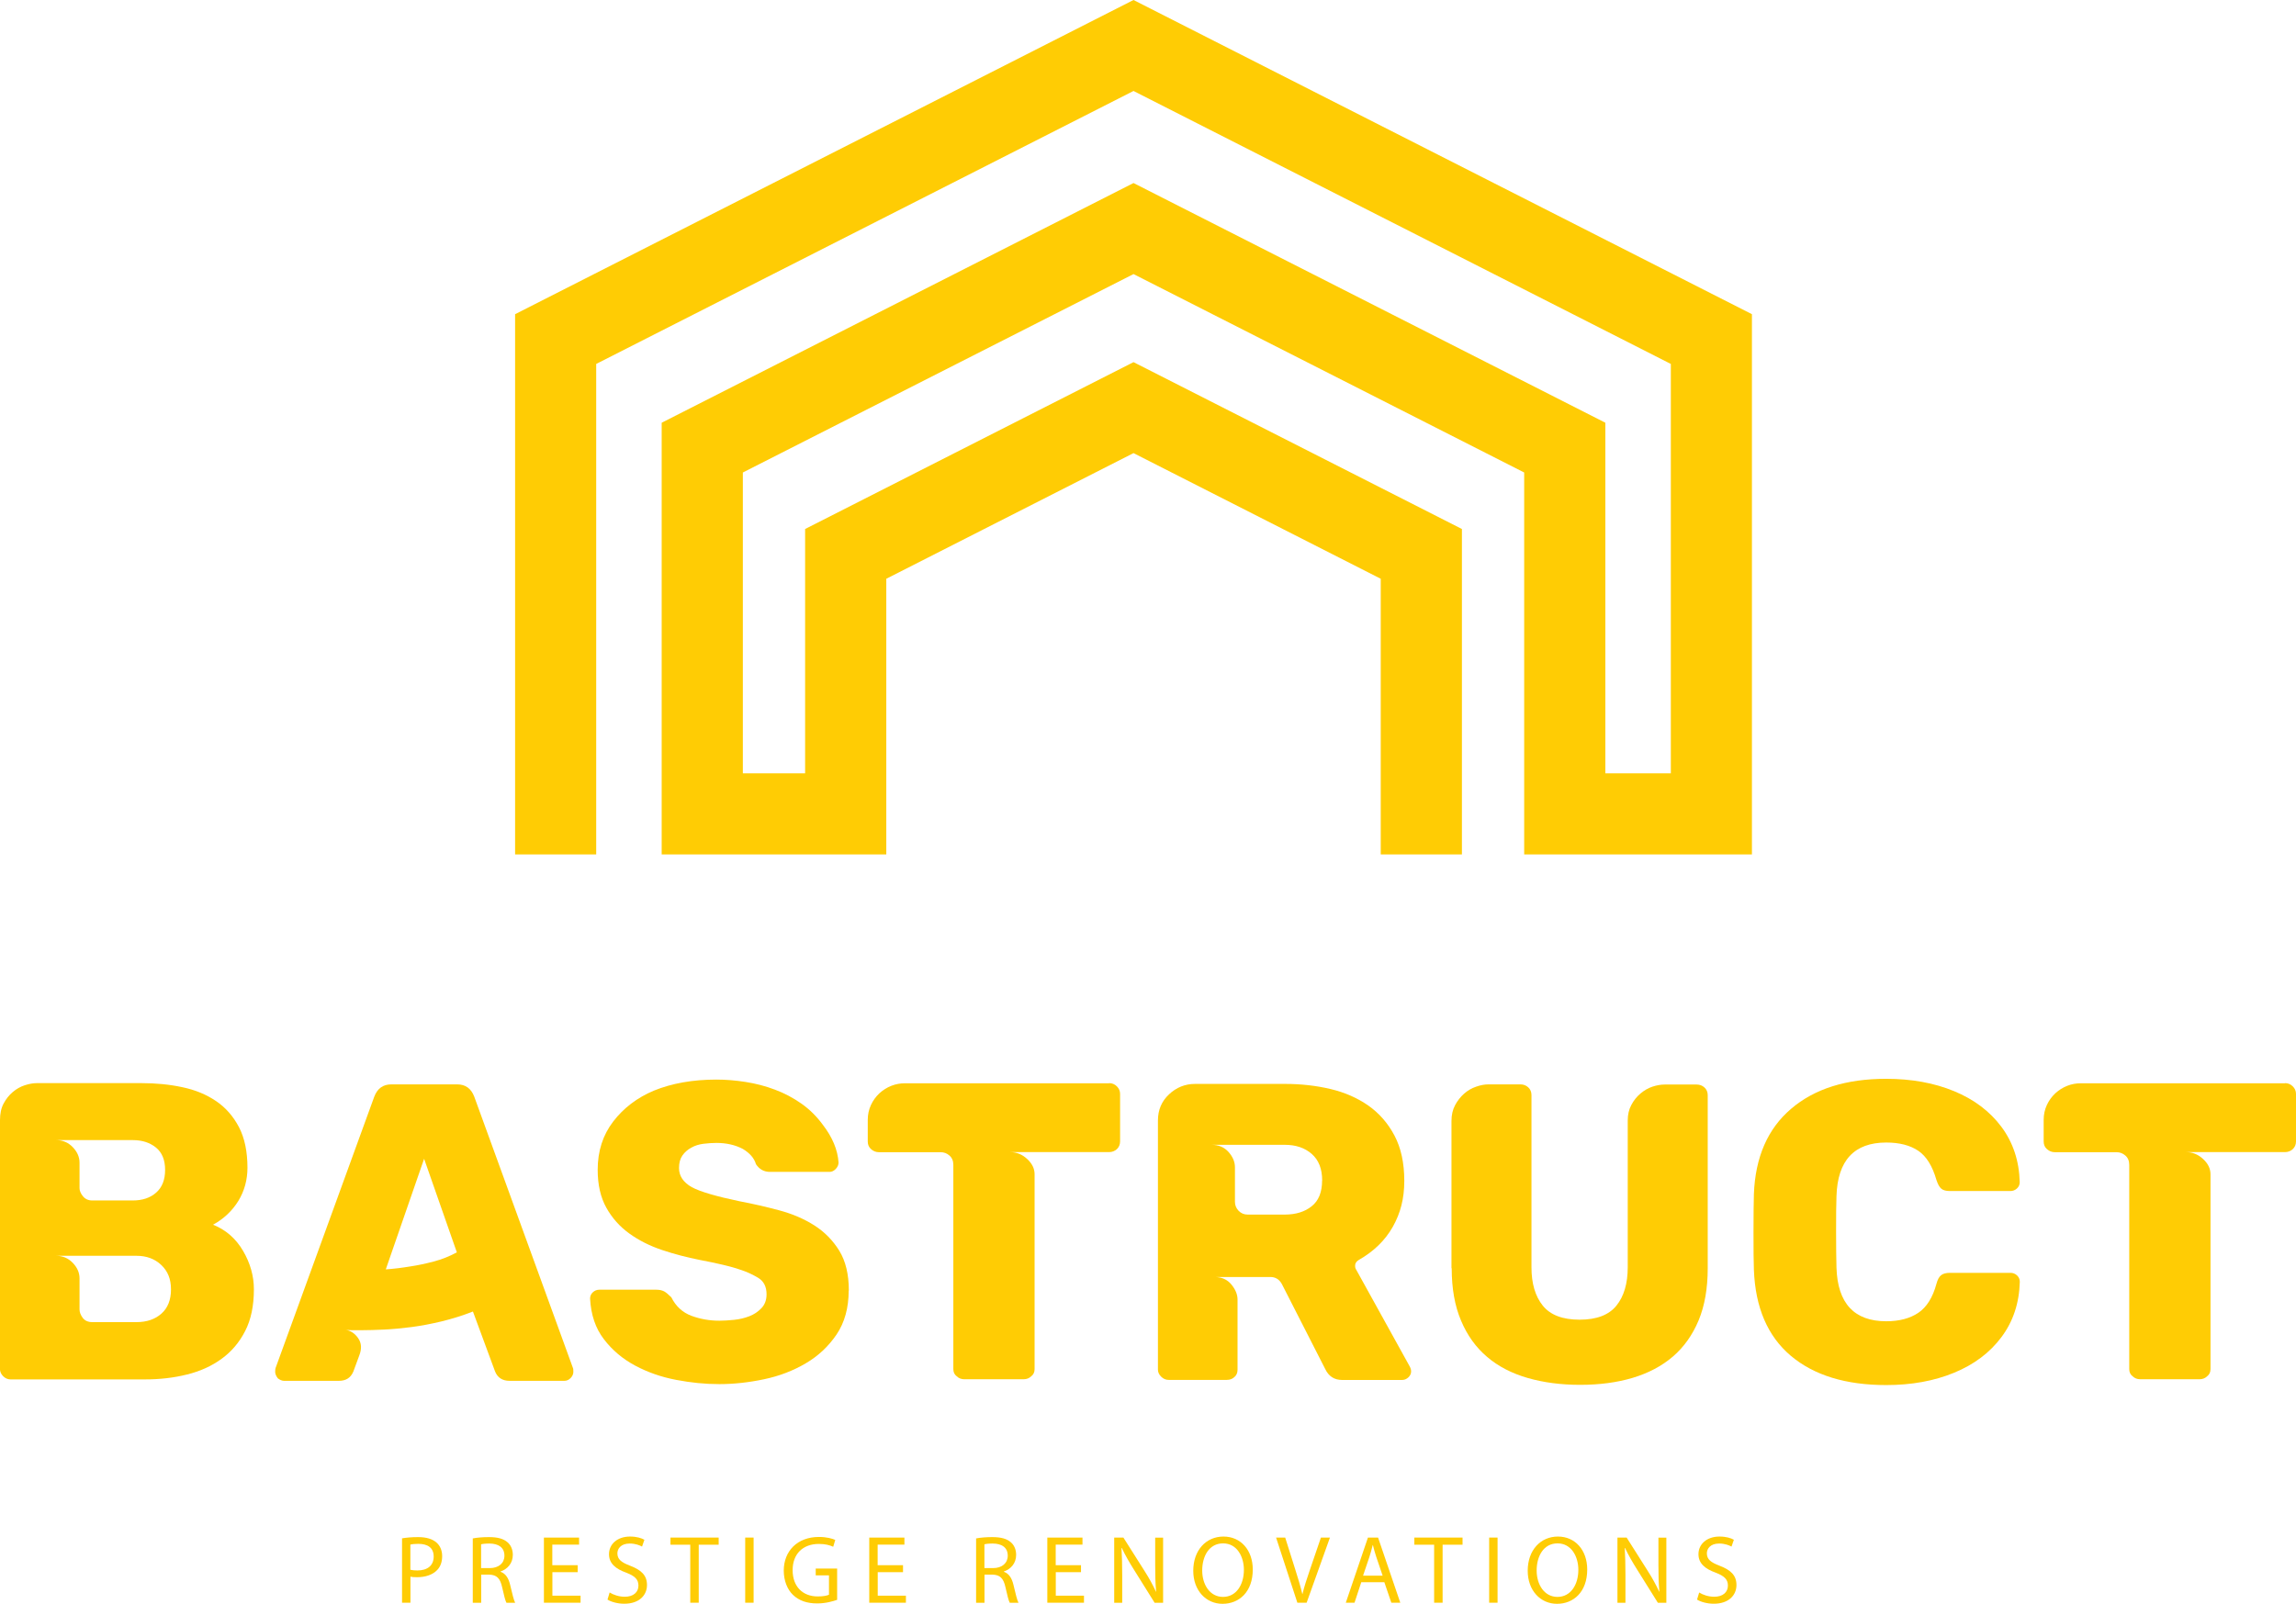
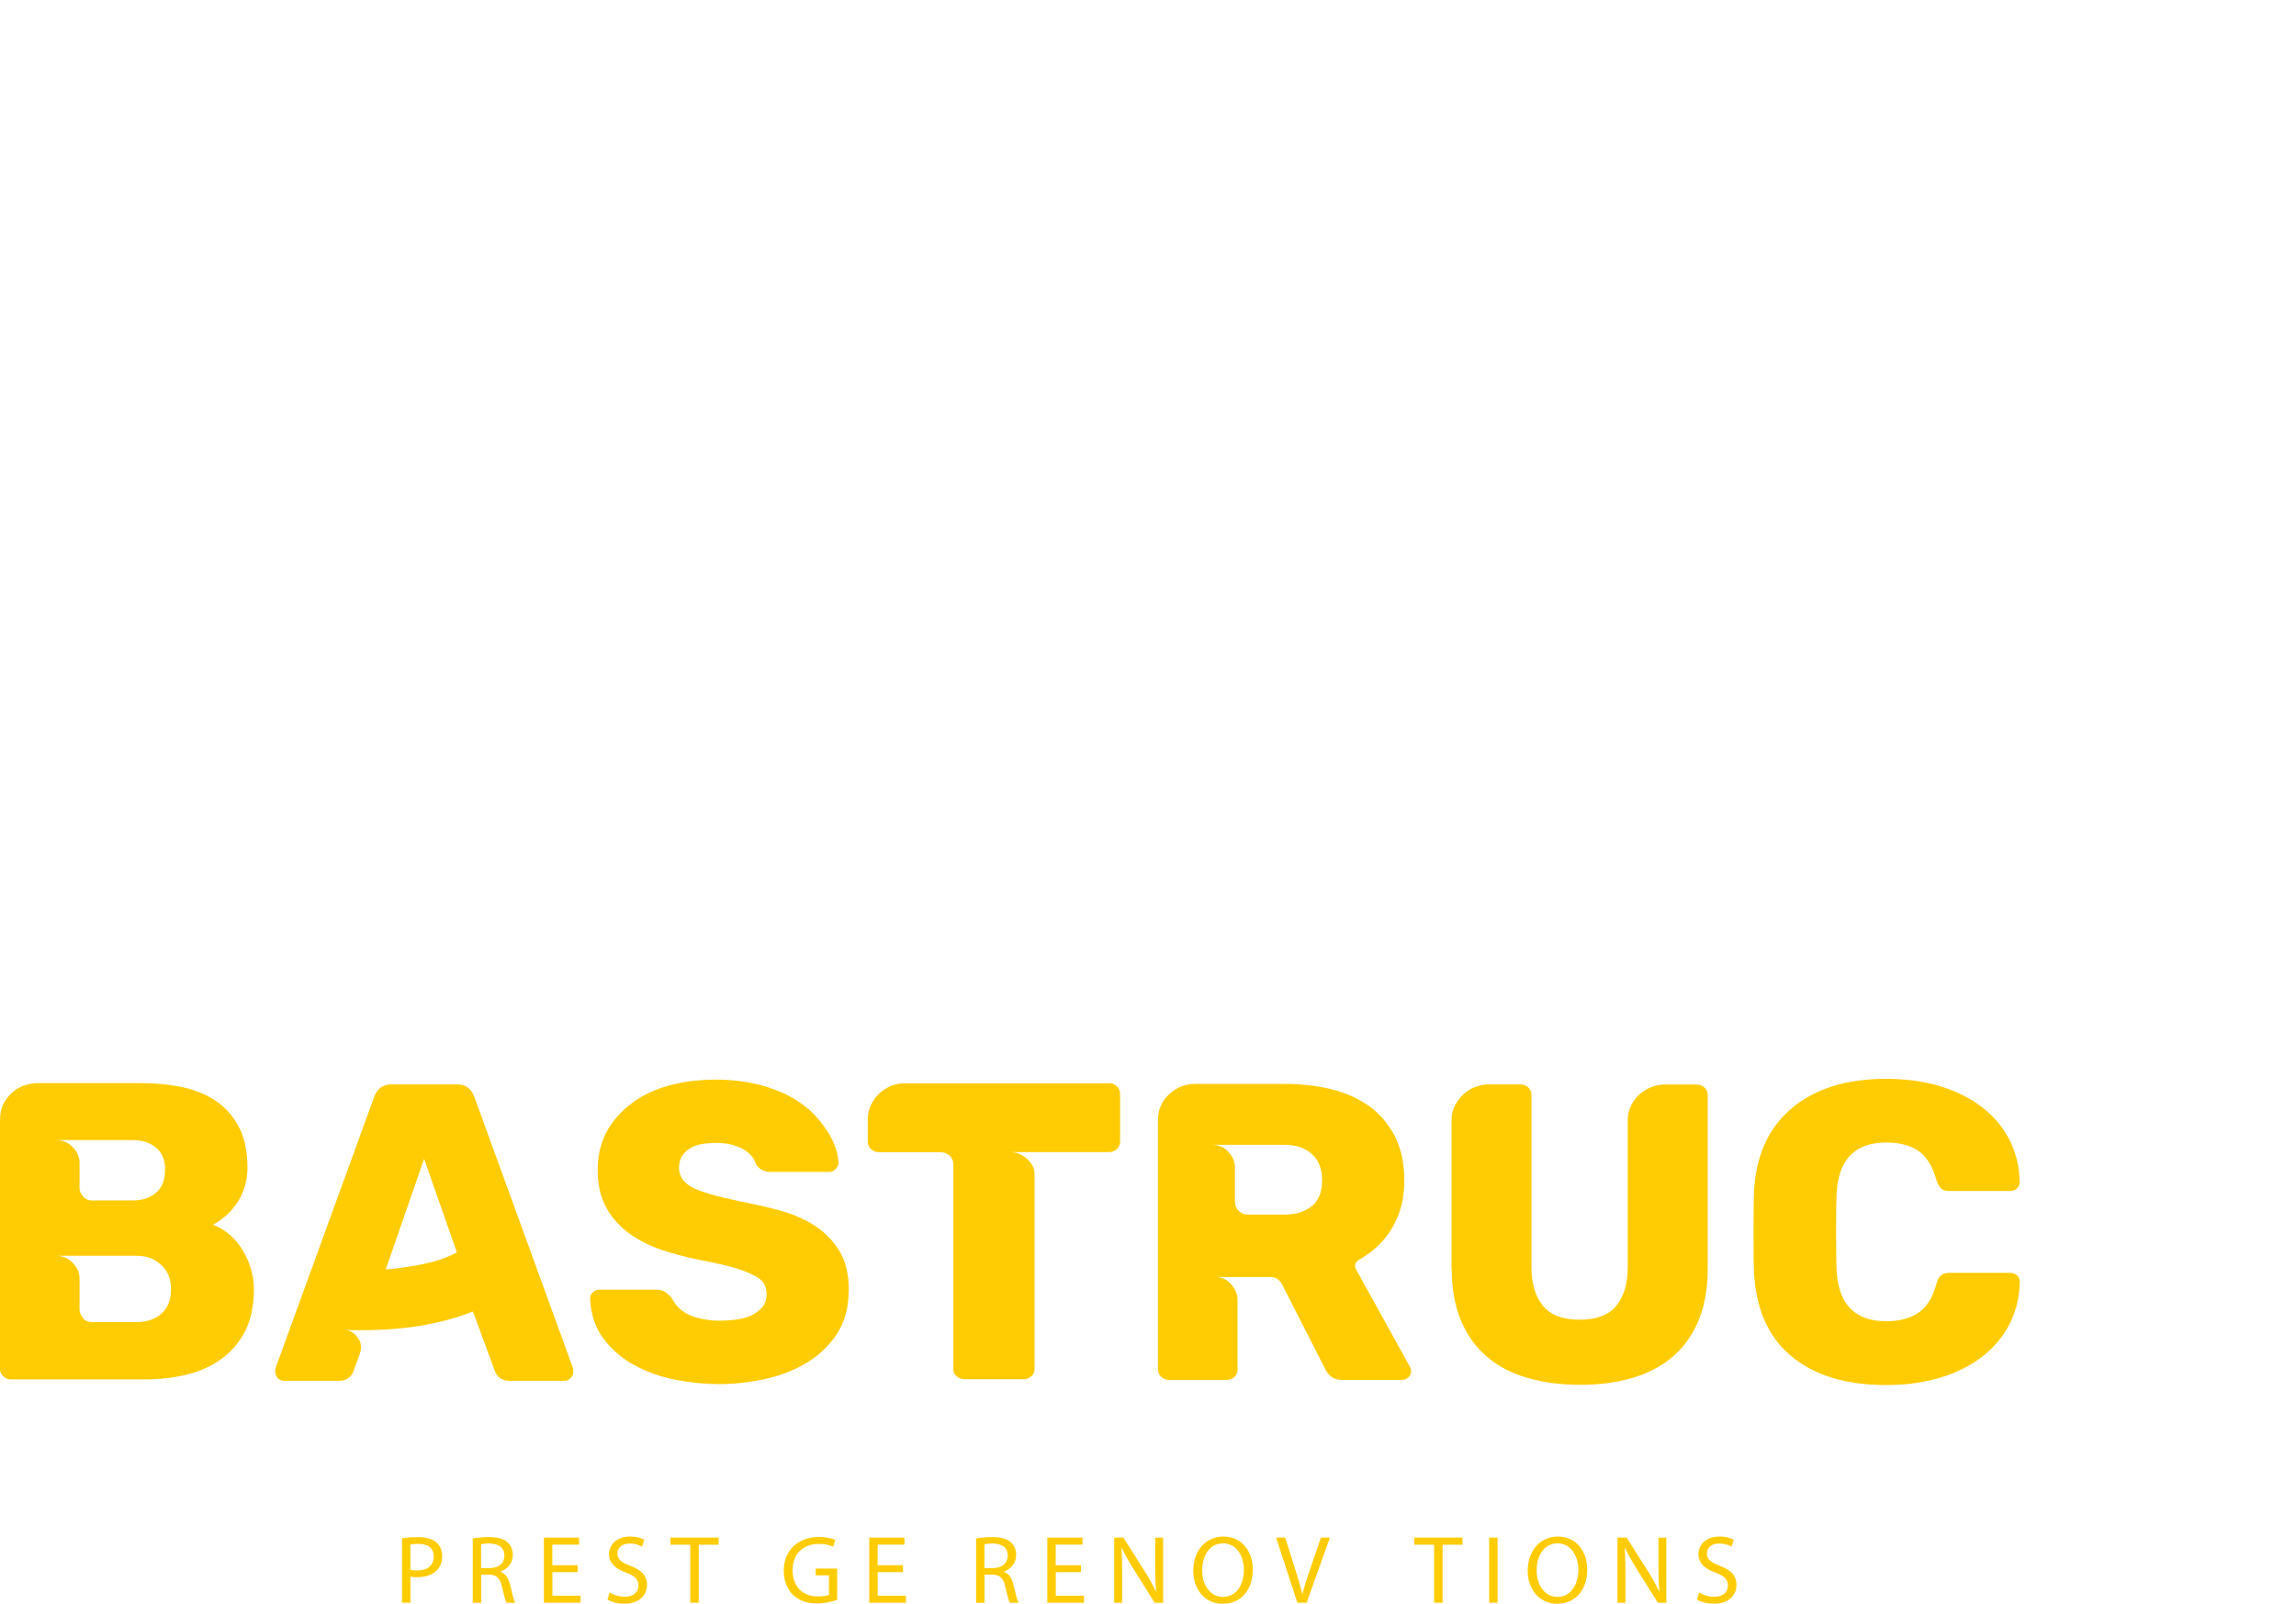
<svg xmlns="http://www.w3.org/2000/svg" id="Layer_1" data-name="Layer 1" viewBox="0 0 292.45 204.34">
  <defs>
    <style>
      .cls-1 {
        fill: #ffcc04;
      }
    </style>
  </defs>
  <g>
    <path class="cls-1" d="M51.2,196c.52-.09,1.19-.16,2.06-.16,1.06,0,1.83.25,2.33.69.46.39.73,1,.73,1.74s-.22,1.34-.64,1.77c-.57.6-1.49.91-2.54.91-.32,0-.62-.01-.86-.07v3.32h-1.07v-8.2ZM52.27,200c.23.06.53.09.89.09,1.29,0,2.08-.63,2.08-1.77s-.78-1.62-1.96-1.62c-.47,0-.82.04-1.01.09v3.23Z" />
    <path class="cls-1" d="M60.21,196.01c.54-.11,1.32-.17,2.06-.17,1.14,0,1.88.21,2.4.68.42.37.65.94.65,1.58,0,1.1-.69,1.82-1.56,2.12v.04c.64.22,1.02.81,1.22,1.67.27,1.16.47,1.96.64,2.28h-1.11c-.14-.23-.32-.95-.55-1.98-.25-1.15-.69-1.58-1.66-1.61h-1.01v3.59h-1.07v-8.19ZM61.28,199.79h1.1c1.14,0,1.87-.63,1.87-1.58,0-1.07-.78-1.54-1.91-1.55-.52,0-.89.05-1.06.1v3.03Z" />
    <path class="cls-1" d="M73.59,200.31h-3.23v2.99h3.59v.9h-4.67v-8.3h4.48v.9h-3.41v2.62h3.23v.89Z" />
    <path class="cls-1" d="M77.66,202.9c.48.3,1.18.54,1.92.54,1.1,0,1.74-.58,1.74-1.42,0-.78-.44-1.22-1.56-1.65-1.35-.48-2.19-1.18-2.19-2.35,0-1.29,1.07-2.25,2.68-2.25.85,0,1.46.2,1.83.41l-.3.87c-.27-.15-.82-.39-1.58-.39-1.13,0-1.56.68-1.56,1.24,0,.78.5,1.16,1.65,1.6,1.4.54,2.12,1.22,2.12,2.44,0,1.28-.95,2.39-2.91,2.39-.8,0-1.67-.23-2.12-.53l.27-.9Z" />
    <path class="cls-1" d="M87.92,196.81h-2.52v-.91h6.14v.91h-2.54v7.39h-1.08v-7.39Z" />
-     <path class="cls-1" d="M95.99,195.9v8.3h-1.07v-8.3h1.07Z" />
    <path class="cls-1" d="M106.64,203.83c-.48.17-1.43.46-2.55.46-1.26,0-2.29-.32-3.1-1.1-.71-.69-1.16-1.8-1.16-3.09.01-2.47,1.71-4.28,4.49-4.28.96,0,1.71.21,2.07.38l-.26.87c-.44-.2-1-.36-1.83-.36-2.02,0-3.34,1.26-3.34,3.34s1.27,3.35,3.2,3.35c.7,0,1.18-.1,1.43-.22v-2.47h-1.69v-.86h2.73v3.99Z" />
    <path class="cls-1" d="M115.03,200.31h-3.23v2.99h3.59v.9h-4.67v-8.3h4.48v.9h-3.41v2.62h3.23v.89Z" />
    <path class="cls-1" d="M124.32,196.01c.54-.11,1.32-.17,2.06-.17,1.14,0,1.88.21,2.4.68.42.37.65.94.65,1.58,0,1.1-.69,1.82-1.56,2.12v.04c.64.22,1.02.81,1.22,1.67.27,1.16.47,1.96.64,2.28h-1.11c-.14-.23-.32-.95-.55-1.98-.25-1.15-.69-1.58-1.66-1.61h-1.01v3.59h-1.07v-8.19ZM125.39,199.79h1.1c1.14,0,1.87-.63,1.87-1.58,0-1.07-.78-1.54-1.91-1.55-.52,0-.89.05-1.06.1v3.03Z" />
    <path class="cls-1" d="M137.7,200.31h-3.22v2.99h3.59v.9h-4.67v-8.3h4.48v.9h-3.41v2.62h3.22v.89Z" />
    <path class="cls-1" d="M141.92,204.2v-8.3h1.17l2.66,4.2c.62.97,1.1,1.85,1.49,2.7h.02c-.1-1.12-.12-2.13-.12-3.42v-3.47h1.01v8.3h-1.08l-2.63-4.21c-.58-.92-1.13-1.87-1.55-2.77h-.04c.06,1.06.09,2.06.09,3.43v3.55h-1.01Z" />
    <path class="cls-1" d="M159.57,199.97c0,2.86-1.74,4.37-3.85,4.37s-3.73-1.7-3.73-4.21c0-2.63,1.64-4.36,3.85-4.36s3.73,1.74,3.73,4.2ZM153.13,200.1c0,1.77.96,3.36,2.65,3.36s2.66-1.56,2.66-3.45c0-1.65-.86-3.37-2.65-3.37s-2.66,1.64-2.66,3.46Z" />
    <path class="cls-1" d="M165.25,204.2l-2.71-8.3h1.16l1.29,4.09c.36,1.12.66,2.13.89,3.1h.02c.23-.96.58-2.01.95-3.09l1.4-4.1h1.15l-2.97,8.3h-1.18Z" />
-     <path class="cls-1" d="M173.39,201.59l-.86,2.61h-1.11l2.82-8.3h1.29l2.83,8.3h-1.14l-.89-2.61h-2.94ZM176.11,200.75l-.81-2.39c-.18-.54-.31-1.03-.43-1.51h-.02c-.12.49-.26,1-.42,1.5l-.81,2.4h2.5Z" />
    <path class="cls-1" d="M182.67,196.81h-2.52v-.91h6.14v.91h-2.54v7.39h-1.08v-7.39Z" />
    <path class="cls-1" d="M190.75,195.9v8.3h-1.07v-8.3h1.07Z" />
    <path class="cls-1" d="M202.17,199.97c0,2.86-1.74,4.37-3.85,4.37s-3.73-1.7-3.73-4.21c0-2.63,1.64-4.36,3.85-4.36s3.73,1.74,3.73,4.2ZM195.73,200.1c0,1.77.96,3.36,2.65,3.36s2.66-1.56,2.66-3.45c0-1.65-.86-3.37-2.65-3.37s-2.66,1.64-2.66,3.46Z" />
    <path class="cls-1" d="M206.02,204.2v-8.3h1.17l2.66,4.2c.62.97,1.1,1.85,1.49,2.7h.02c-.1-1.12-.12-2.13-.12-3.42v-3.47h1.01v8.3h-1.08l-2.63-4.21c-.58-.92-1.13-1.87-1.55-2.77h-.04c.06,1.06.09,2.06.09,3.43v3.55h-1.01Z" />
    <path class="cls-1" d="M216.43,202.9c.48.3,1.18.54,1.92.54,1.1,0,1.74-.58,1.74-1.42,0-.78-.44-1.22-1.56-1.65-1.35-.48-2.19-1.18-2.19-2.35,0-1.29,1.07-2.25,2.68-2.25.85,0,1.47.2,1.83.41l-.3.87c-.27-.15-.83-.39-1.58-.39-1.13,0-1.56.68-1.56,1.24,0,.78.5,1.16,1.65,1.6,1.4.54,2.12,1.22,2.12,2.44,0,1.28-.95,2.39-2.9,2.39-.8,0-1.67-.23-2.12-.53l.27-.9Z" />
  </g>
  <g>
    <path class="cls-1" d="M0,174.41v-31.7c0-.83.15-1.54.46-2.11.31-.58.69-1.06,1.16-1.46.47-.4.98-.69,1.54-.87.56-.18,1.07-.27,1.54-.27h13.33c1.84,0,3.58.17,5.2.52,1.63.34,3.05.93,4.28,1.76,1.23.83,2.2,1.94,2.93,3.33.72,1.39,1.08,3.12,1.08,5.17,0,1.55-.39,2.96-1.16,4.23-.78,1.26-1.85,2.28-3.22,3.03,1.63.65,2.9,1.76,3.82,3.33.92,1.57,1.38,3.21,1.38,4.9,0,2.1-.37,3.87-1.11,5.31-.74,1.45-1.74,2.63-3.01,3.55-1.26.92-2.74,1.59-4.42,2-1.68.42-3.46.62-5.34.62H1.35c-.36,0-.68-.14-.95-.41-.27-.27-.41-.59-.41-.95ZM16.91,152.95c1.23,0,2.22-.33,2.98-1,.76-.67,1.14-1.63,1.14-2.9s-.39-2.21-1.16-2.84c-.78-.63-1.76-.95-2.95-.95H7.15c.83,0,1.54.3,2.11.89.58.6.87,1.26.87,1.98v3.25c0,.32.14.67.43,1.03.29.36.69.54,1.19.54h5.15ZM17.39,168.45c1.3,0,2.36-.36,3.17-1.08.81-.72,1.22-1.75,1.22-3.09s-.42-2.34-1.25-3.12c-.83-.78-1.88-1.16-3.14-1.16H7.15c.83,0,1.54.3,2.11.89.58.6.87,1.26.87,1.98v3.96c0,.36.14.72.41,1.08.27.36.68.54,1.22.54h5.64Z" />
    <path class="cls-1" d="M35.38,175.6c-.22-.29-.33-.56-.33-.81s.02-.41.05-.49l12.57-34.57c.4-1.05,1.12-1.57,2.17-1.57h8.4c1.05,0,1.77.52,2.17,1.57l12.57,34.57c.04.07.05.24.05.49,0,.29-.12.55-.35.79-.24.24-.5.35-.79.35h-6.99c-.9,0-1.52-.4-1.84-1.19l-2.82-7.64c-1.3.51-2.62.92-3.96,1.25-1.34.32-2.63.57-3.87.73-1.25.16-2.41.27-3.5.32-1.08.05-2.02.08-2.82.08h-1.27c-.34,0-.61-.02-.79-.05.65.11,1.18.47,1.6,1.08.42.61.46,1.34.14,2.17l-.76,2.06c-.33.8-.94,1.19-1.84,1.19h-6.99c-.25,0-.52-.11-.81-.33ZM49.15,161.73c1.01-.07,2.06-.2,3.14-.38.94-.14,1.92-.35,2.95-.62,1.03-.27,2.01-.66,2.95-1.17l-4.17-11.92-4.88,14.09Z" />
    <path class="cls-1" d="M108.1,164.44c0,2.2-.52,4.06-1.54,5.58-1.03,1.52-2.34,2.75-3.93,3.68-1.59.94-3.36,1.62-5.31,2.03-1.95.41-3.85.62-5.69.62s-3.6-.18-5.5-.54c-1.9-.36-3.64-.97-5.23-1.82-1.59-.85-2.92-1.97-3.98-3.36-1.07-1.39-1.65-3.12-1.76-5.17,0-.33.12-.6.35-.81.23-.22.52-.33.84-.33h7.21c.22,0,.41.02.57.05.16.04.32.09.46.16.25.14.56.4.92.76.58,1.16,1.44,1.94,2.57,2.36,1.14.42,2.32.62,3.55.62.54,0,1.16-.04,1.87-.11.7-.07,1.35-.23,1.95-.46.6-.23,1.11-.58,1.54-1.03.43-.45.65-1.04.65-1.76,0-.98-.36-1.68-1.08-2.11-.72-.43-1.48-.78-2.28-1.03-.61-.22-1.35-.42-2.19-.62-.85-.2-1.83-.41-2.95-.62-1.66-.33-3.27-.75-4.82-1.27-1.55-.52-2.94-1.22-4.15-2.09-1.21-.87-2.19-1.96-2.93-3.28-.74-1.32-1.11-2.93-1.11-4.85,0-2.38.66-4.43,1.98-6.15,1.32-1.72,3.04-3.03,5.17-3.93,2.31-.94,4.97-1.41,7.97-1.41,1.19,0,2.43.1,3.71.3,1.28.2,2.53.52,3.74.98,1.21.45,2.34,1.05,3.39,1.79,1.05.74,1.95,1.64,2.71,2.68,1.23,1.59,1.9,3.2,2.01,4.82,0,.29-.12.56-.35.81-.24.25-.5.38-.79.38h-7.59c-.76,0-1.35-.32-1.79-.98-.22-.76-.78-1.41-1.68-1.95-.98-.51-2.1-.76-3.36-.76-.54,0-1.09.04-1.65.11-.56.07-1.08.23-1.54.49-.47.25-.85.59-1.14,1-.29.42-.43.95-.43,1.6,0,1.01.54,1.82,1.63,2.44,1.08.58,3.11,1.17,6.07,1.79,1.7.32,3.39.71,5.07,1.16,1.68.45,3.17,1.09,4.47,1.92,1.3.83,2.36,1.91,3.17,3.22.81,1.32,1.22,3.01,1.22,5.07Z" />
    <path class="cls-1" d="M141.26,138c.4,0,.73.14,1,.41s.41.59.41.95v6.07c0,.4-.14.72-.41.98-.27.25-.61.38-1,.38h-12.57c.79,0,1.51.29,2.14.87.63.58.95,1.23.95,1.95v24.82c0,.4-.14.7-.43.92-.25.25-.58.38-.98.38h-7.53c-.4,0-.72-.13-.98-.38-.29-.22-.43-.52-.43-.92v-26.01c0-.51-.16-.9-.49-1.19-.33-.29-.7-.43-1.14-.43h-7.86c-.36,0-.69-.13-.98-.38-.29-.25-.43-.58-.43-.98v-2.76c0-.69.14-1.32.41-1.9.27-.58.63-1.07,1.08-1.49.45-.41.96-.73,1.52-.95.56-.22,1.13-.32,1.71-.32h26.01Z" />
    <path class="cls-1" d="M178.6,175.82h-7.64c-1.01,0-1.73-.47-2.17-1.41l-5.53-10.84c-.33-.58-.81-.87-1.46-.87h-7.1c.9,0,1.62.32,2.14.95.52.63.79,1.27.79,1.92v8.94c0,.4-.13.7-.38.92-.25.25-.58.38-.98.38h-7.42c-.36,0-.68-.14-.95-.41s-.41-.57-.41-.89v-31.75c0-1.34.47-2.45,1.41-3.33.94-.88,2.04-1.33,3.31-1.33h11.49c2.02,0,3.95.22,5.77.65,1.82.43,3.43,1.14,4.82,2.11,1.39.98,2.5,2.25,3.33,3.82.83,1.57,1.25,3.5,1.25,5.77s-.49,4.12-1.46,5.85c-.98,1.73-2.42,3.14-4.34,4.23-.29.18-.44.4-.46.65-.02.25.03.45.14.6l6.83,12.35c.11.22.16.42.16.6,0,.29-.12.54-.35.76-.24.22-.5.33-.79.33ZM168.41,150.41c0-1.48-.44-2.61-1.33-3.39-.89-.78-2.03-1.16-3.44-1.16h-9.32c.9,0,1.63.31,2.17.92.54.61.81,1.26.81,1.95v4.39c0,.43.15.81.46,1.14.31.32.69.49,1.16.49h4.71c1.41,0,2.56-.35,3.44-1.06.89-.7,1.33-1.8,1.33-3.28Z" />
    <path class="cls-1" d="M184.88,161.57v-18.75c0-.76.15-1.43.46-2.01.31-.58.69-1.06,1.14-1.46.45-.4.96-.7,1.52-.89.56-.2,1.09-.3,1.6-.3h4.06c.4,0,.73.13,1,.38.27.25.41.58.41.98v21.95c0,2.06.48,3.68,1.44,4.88.96,1.19,2.52,1.79,4.69,1.79s3.73-.6,4.69-1.79c.96-1.19,1.44-2.82,1.44-4.88v-18.69c0-.76.15-1.43.46-2,.31-.58.69-1.06,1.17-1.46.47-.4.98-.69,1.52-.87.54-.18,1.06-.27,1.57-.27h4.06c.4,0,.73.13,1,.38.27.25.41.58.41.98v22.05c0,2.57-.39,4.78-1.16,6.64-.78,1.86-1.87,3.4-3.28,4.61-1.41,1.21-3.12,2.11-5.12,2.71-2.01.6-4.24.89-6.69.89s-4.64-.29-6.67-.87c-2.02-.58-3.75-1.47-5.17-2.68-1.43-1.21-2.54-2.75-3.33-4.63-.8-1.88-1.19-4.1-1.19-6.67Z" />
    <path class="cls-1" d="M240.26,176.47c-5.17,0-9.22-1.25-12.17-3.74-2.94-2.49-4.51-6.14-4.69-10.95-.04-.98-.05-2.56-.05-4.77s.02-3.86.05-4.88c.18-4.7,1.76-8.32,4.74-10.86,2.98-2.55,7.02-3.82,12.11-3.82,3.21,0,6.1.52,8.64,1.57,2.55,1.05,4.56,2.57,6.04,4.55,1.48,1.99,2.26,4.34,2.33,7.04,0,.33-.12.6-.35.81-.24.22-.52.33-.84.33h-7.69c-.51,0-.88-.1-1.11-.3-.24-.2-.44-.57-.62-1.11-.51-1.77-1.27-3.01-2.3-3.71-1.03-.7-2.39-1.06-4.09-1.06-4.08,0-6.2,2.28-6.34,6.83-.04.98-.05,2.47-.05,4.5s.02,3.56.05,4.61c.14,4.55,2.26,6.83,6.34,6.83,1.66,0,3.02-.36,4.09-1.08,1.06-.72,1.83-1.95,2.3-3.68.14-.54.34-.91.6-1.11.25-.2.63-.3,1.14-.3h7.69c.32,0,.6.11.84.33.23.22.35.49.35.81-.07,2.71-.85,5.06-2.33,7.04-1.48,1.99-3.49,3.5-6.04,4.55-2.55,1.05-5.43,1.57-8.64,1.57Z" />
-     <path class="cls-1" d="M291.04,138c.4,0,.73.14,1,.41s.41.59.41.95v6.07c0,.4-.14.72-.41.98-.27.25-.61.38-1,.38h-12.57c.79,0,1.51.29,2.14.87.63.58.95,1.23.95,1.95v24.82c0,.4-.14.7-.43.92-.25.25-.58.38-.98.38h-7.53c-.4,0-.72-.13-.98-.38-.29-.22-.43-.52-.43-.92v-26.01c0-.51-.16-.9-.49-1.19-.33-.29-.7-.43-1.14-.43h-7.86c-.36,0-.69-.13-.98-.38-.29-.25-.43-.58-.43-.98v-2.76c0-.69.14-1.32.41-1.9.27-.58.63-1.07,1.08-1.49.45-.41.96-.73,1.52-.95.56-.22,1.13-.32,1.71-.32h26.01Z" />
  </g>
-   <polygon class="cls-1" points="223.15 108.86 194.14 108.86 194.14 60.2 144.38 34.92 94.62 60.2 94.62 98.53 102.55 98.53 102.55 67.4 144.38 46.14 186.21 67.4 186.21 108.86 175.87 108.86 175.87 73.74 144.38 57.73 112.89 73.74 112.89 108.86 84.28 108.86 84.28 53.86 144.38 23.32 204.48 53.86 204.48 98.53 212.82 98.53 212.82 46.37 144.38 11.59 75.94 46.37 75.94 108.86 65.61 108.86 65.61 40.03 144.38 0 223.15 40.03 223.15 108.86" />
</svg>